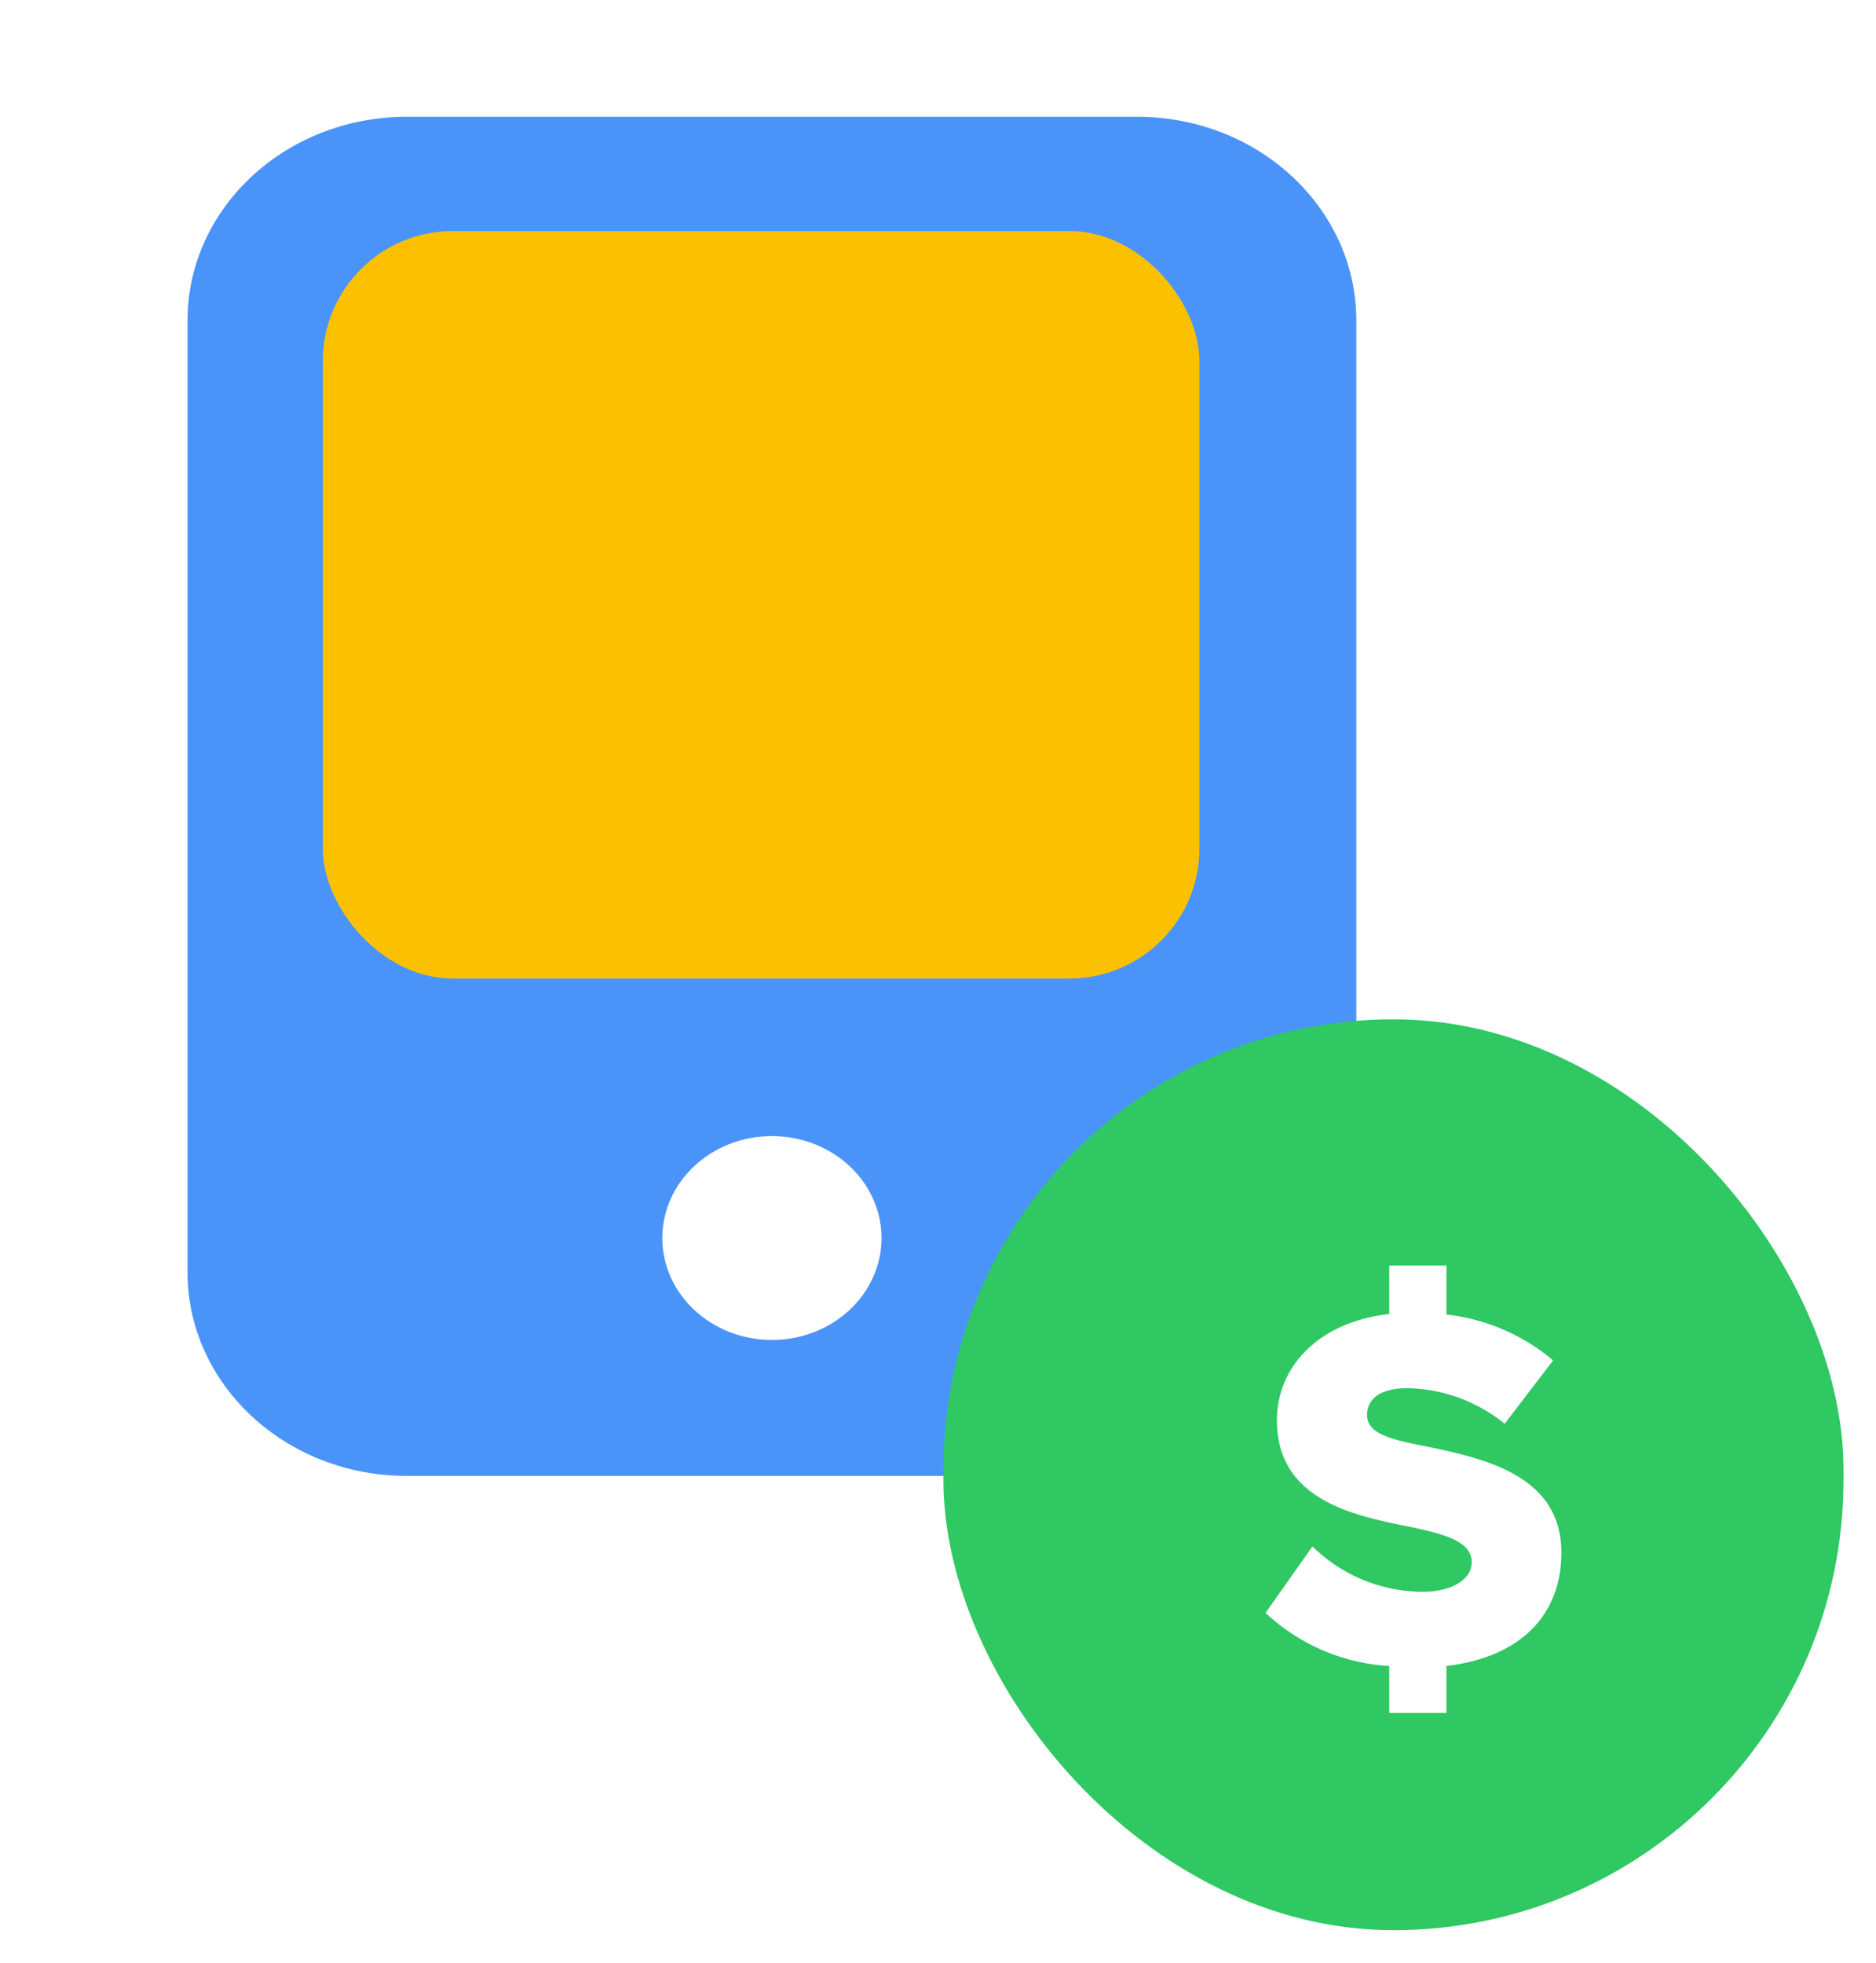
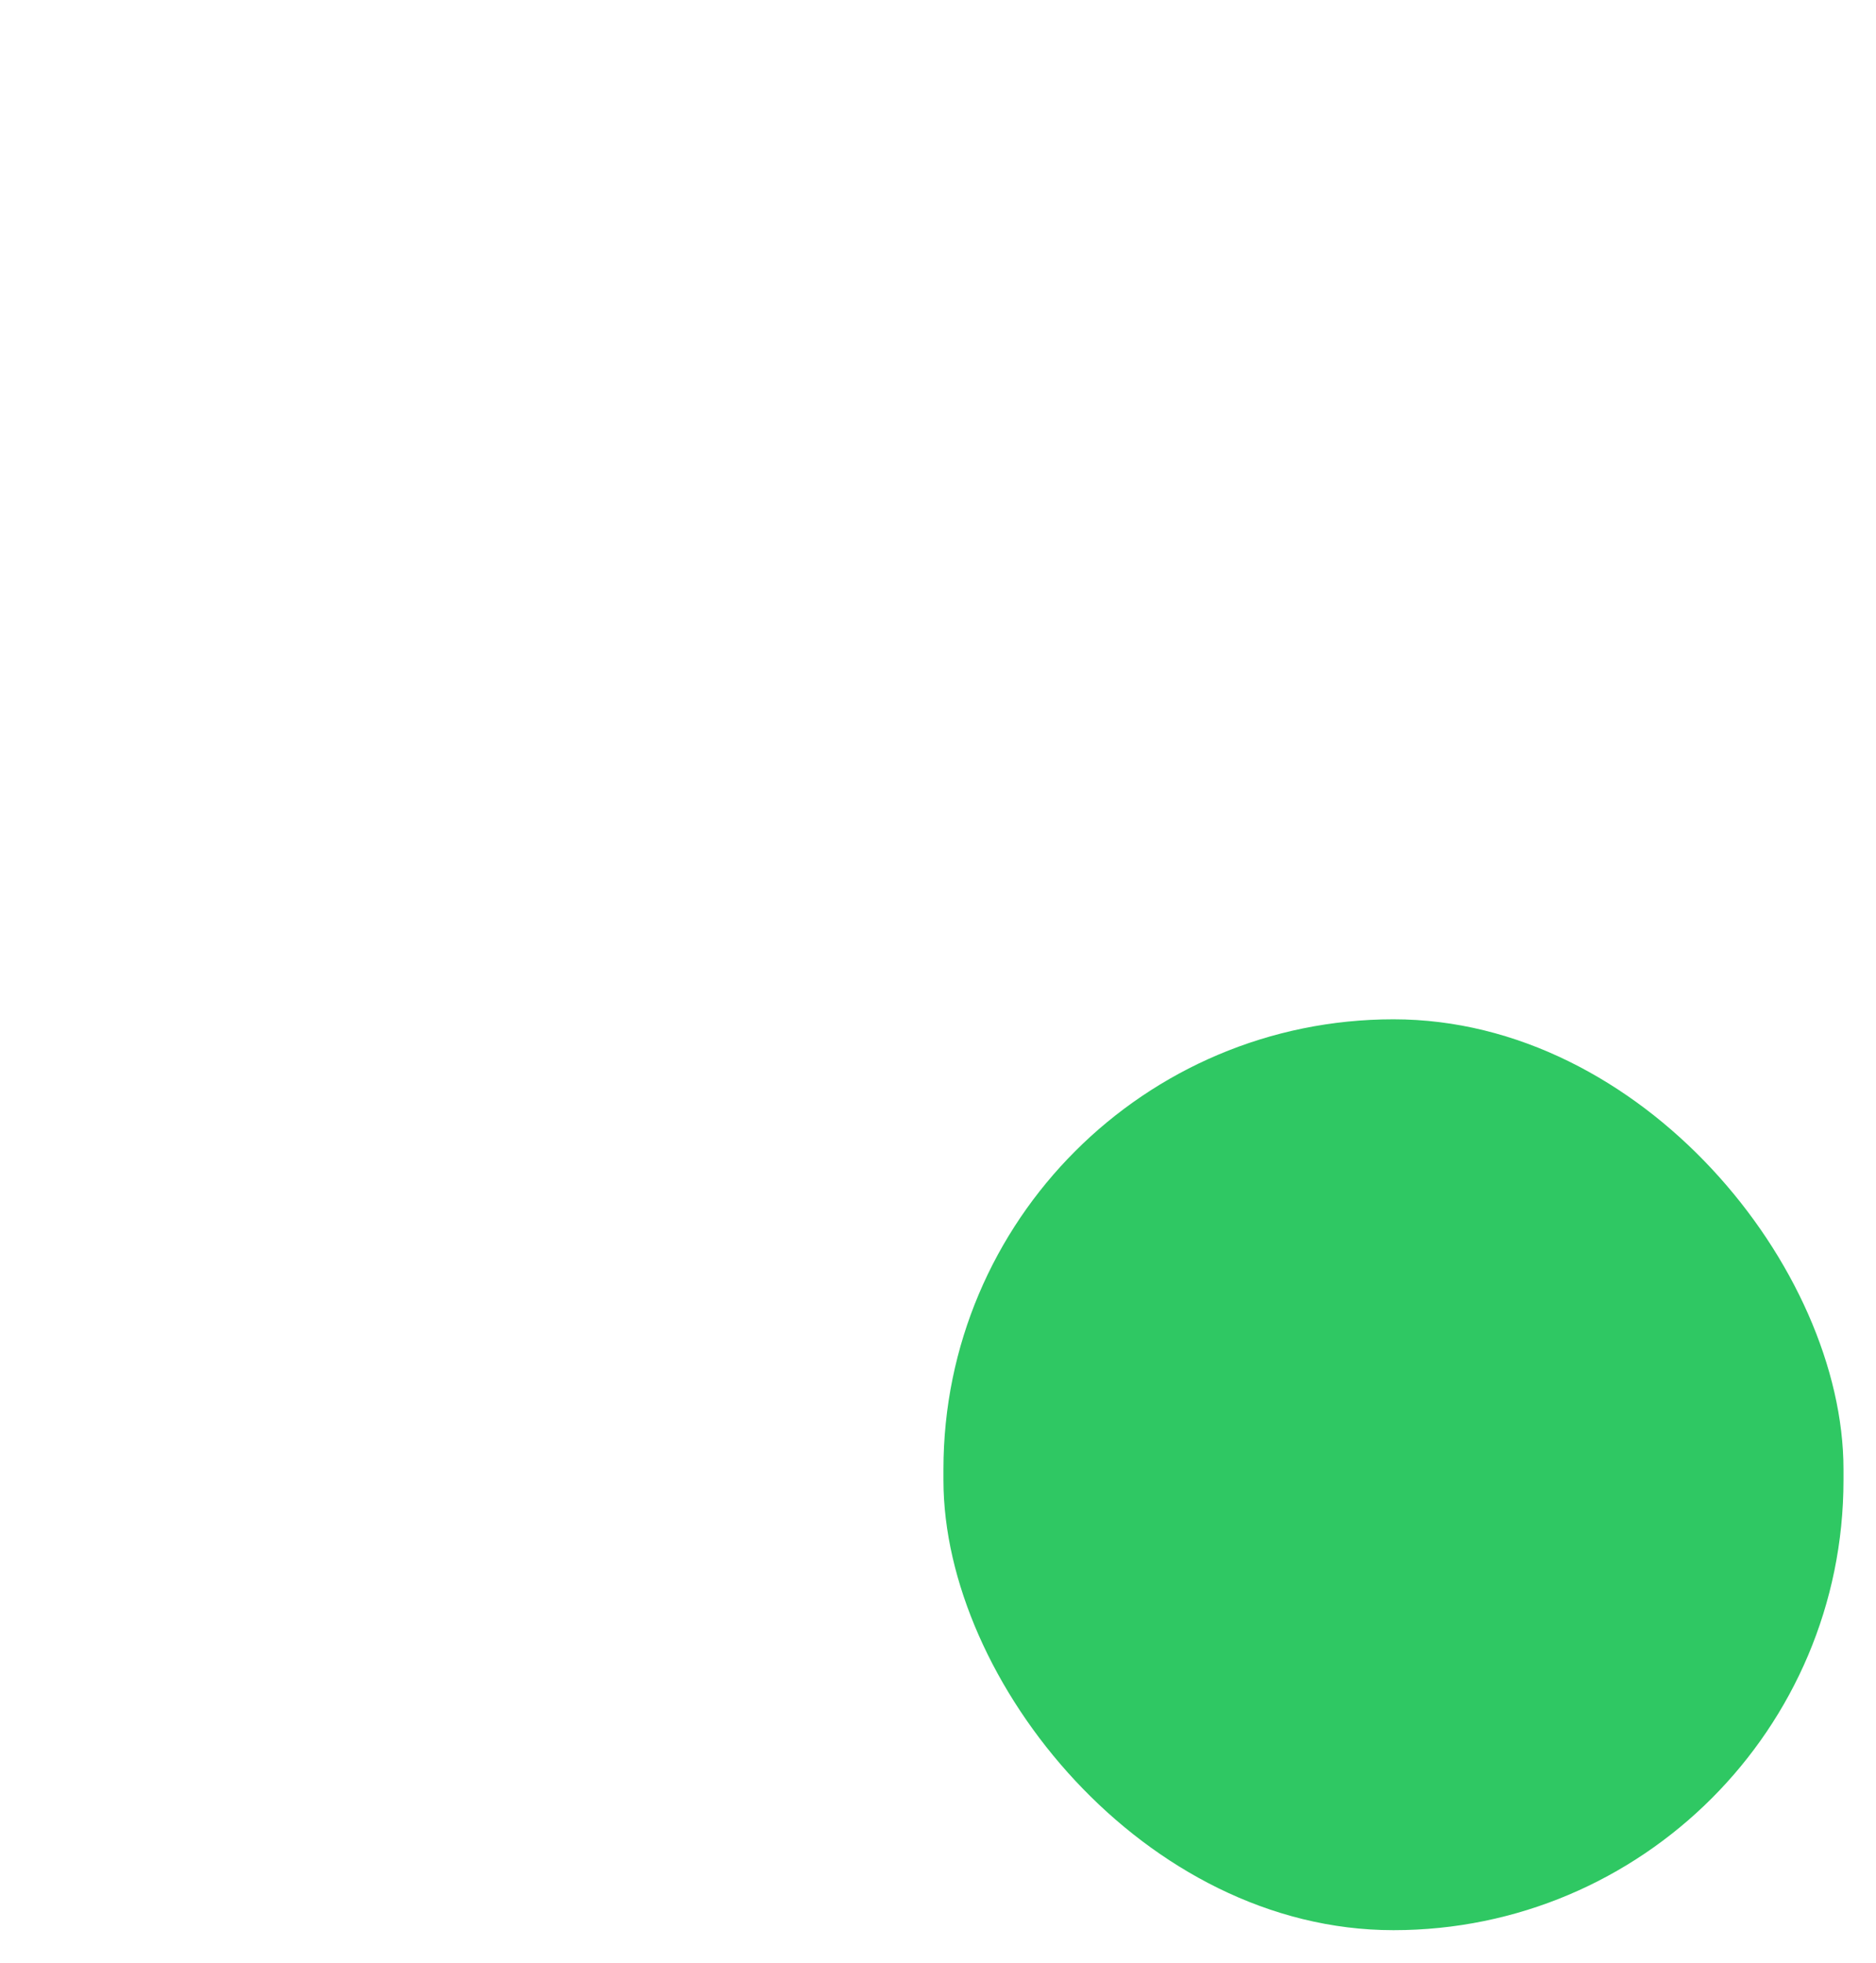
<svg xmlns="http://www.w3.org/2000/svg" width="173" height="181" viewBox="0 0 173 181">
  <defs>
    <style>.a,.b{fill:#4a94f9;}.a,.e{opacity:0;}.c{fill:#fbc100;}.d{fill:#2fc863;}.f{fill:#e84231;}.g{fill:#fff;}.h{filter:url(#c);}.i{filter:url(#a);}</style>
    <filter id="a" x="8.294" y="1.774" width="125.788" height="143.339" filterUnits="userSpaceOnUse">
      <feOffset dx="1" dy="2" input="SourceAlpha" />
      <feGaussianBlur stdDeviation="3" result="b" />
      <feFlood flood-opacity="0.059" />
      <feComposite operator="in" in2="b" />
      <feComposite in="SourceGraphic" />
    </filter>
    <filter id="c" x="84" y="91" width="89" height="90" filterUnits="userSpaceOnUse">
      <feOffset dy="-1" input="SourceAlpha" />
      <feGaussianBlur stdDeviation="1" result="d" />
      <feFlood flood-opacity="0.161" />
      <feComposite operator="in" in2="d" />
      <feComposite in="SourceGraphic" />
    </filter>
  </defs>
  <g transform="translate(-170 -467)">
    <g transform="translate(170 467)">
      <rect class="a" width="145" height="145" transform="translate(145) rotate(90)" />
      <g class="i" transform="matrix(1, 0, 0, 1, 0, 0)">
-         <path class="b" d="M91.578,2H24.21C13.048,2,4,10.417,4,20.8v87.737c0,10.383,9.048,18.8,20.21,18.8H91.578c11.162,0,20.21-8.417,20.21-18.8V20.8C111.788,10.417,102.74,2,91.578,2ZM57.894,114.8c-5.581,0-10.105-4.209-10.105-9.4S52.313,96,57.894,96,68,100.213,68,105.4,63.475,114.8,57.894,114.8Z" transform="translate(12.29 6.77)" />
-       </g>
-       <rect class="c" width="80.841" height="68.936" rx="12" transform="translate(29.767 21.308)" />
+         </g>
    </g>
    <g transform="translate(257.392 562.18)">
      <g class="h" transform="matrix(1, 0, 0, 1, -87.39, -95.18)">
        <rect class="d" width="83" height="84" rx="41.5" transform="translate(87 95)" />
      </g>
    </g>
    <g class="e" transform="translate(274.335 582.952)">
      <g transform="translate(28.763 32.289)">
        <path class="f" d="M297.591,338.862a5.239,5.239,0,1,0,5.239,5.239A5.3,5.3,0,0,0,297.591,338.862Z" transform="translate(-292.352 -338.862)" />
      </g>
      <g transform="translate(0 0)">
-         <path class="f" d="M43.22,17.974c-.1,0-.252-.05-.4-.05H11.082l-.5-3.375A4.511,4.511,0,0,0,6.1,10.67H2.015a2.015,2.015,0,0,0,0,4.03H6.1a.536.536,0,0,1,.5.453L9.722,36.411a5.523,5.523,0,0,0,5.44,4.685H36.118a5.6,5.6,0,0,0,5.44-4.433l3.274-16.371A1.991,1.991,0,0,0,43.22,17.974Z" transform="translate(0 -10.67)" />
-       </g>
+         </g>
      <g transform="translate(10.928 32.289)">
-         <path class="f" d="M121.3,343.849a5.208,5.208,0,0,0-5.188-4.987,5.269,5.269,0,0,0-5.037,5.44,5.163,5.163,0,0,0,5.138,4.987h.1A5.228,5.228,0,0,0,121.3,343.849Z" transform="translate(-111.07 -338.862)" />
-       </g>
+         </g>
    </g>
-     <path class="g" d="M27.711,12.647c0-7.176-7.224-8.7-12.451-9.79-3.517-.665-5.465-1.236-5.465-2.9,0-1.378,1.046-2.471,3.754-2.471A14.627,14.627,0,0,1,22.483.766L26.951-5.08a18.5,18.5,0,0,0-9.838-4.23v-4.515H11.838v4.467C5.184-8.6,1.478-4.367,1.478.433c0,7.509,7.319,8.84,12.5,9.885,3.374.713,5.465,1.426,5.465,3.232,0,1.521-1.758,2.709-4.515,2.709a14.53,14.53,0,0,1-10.17-4.182L.432,18.207a18.246,18.246,0,0,0,11.406,4.9v4.325h5.275V23.1C24,22.295,27.711,18.35,27.711,12.647Z" transform="translate(286.275 597.533)" />
  </g>
</svg>